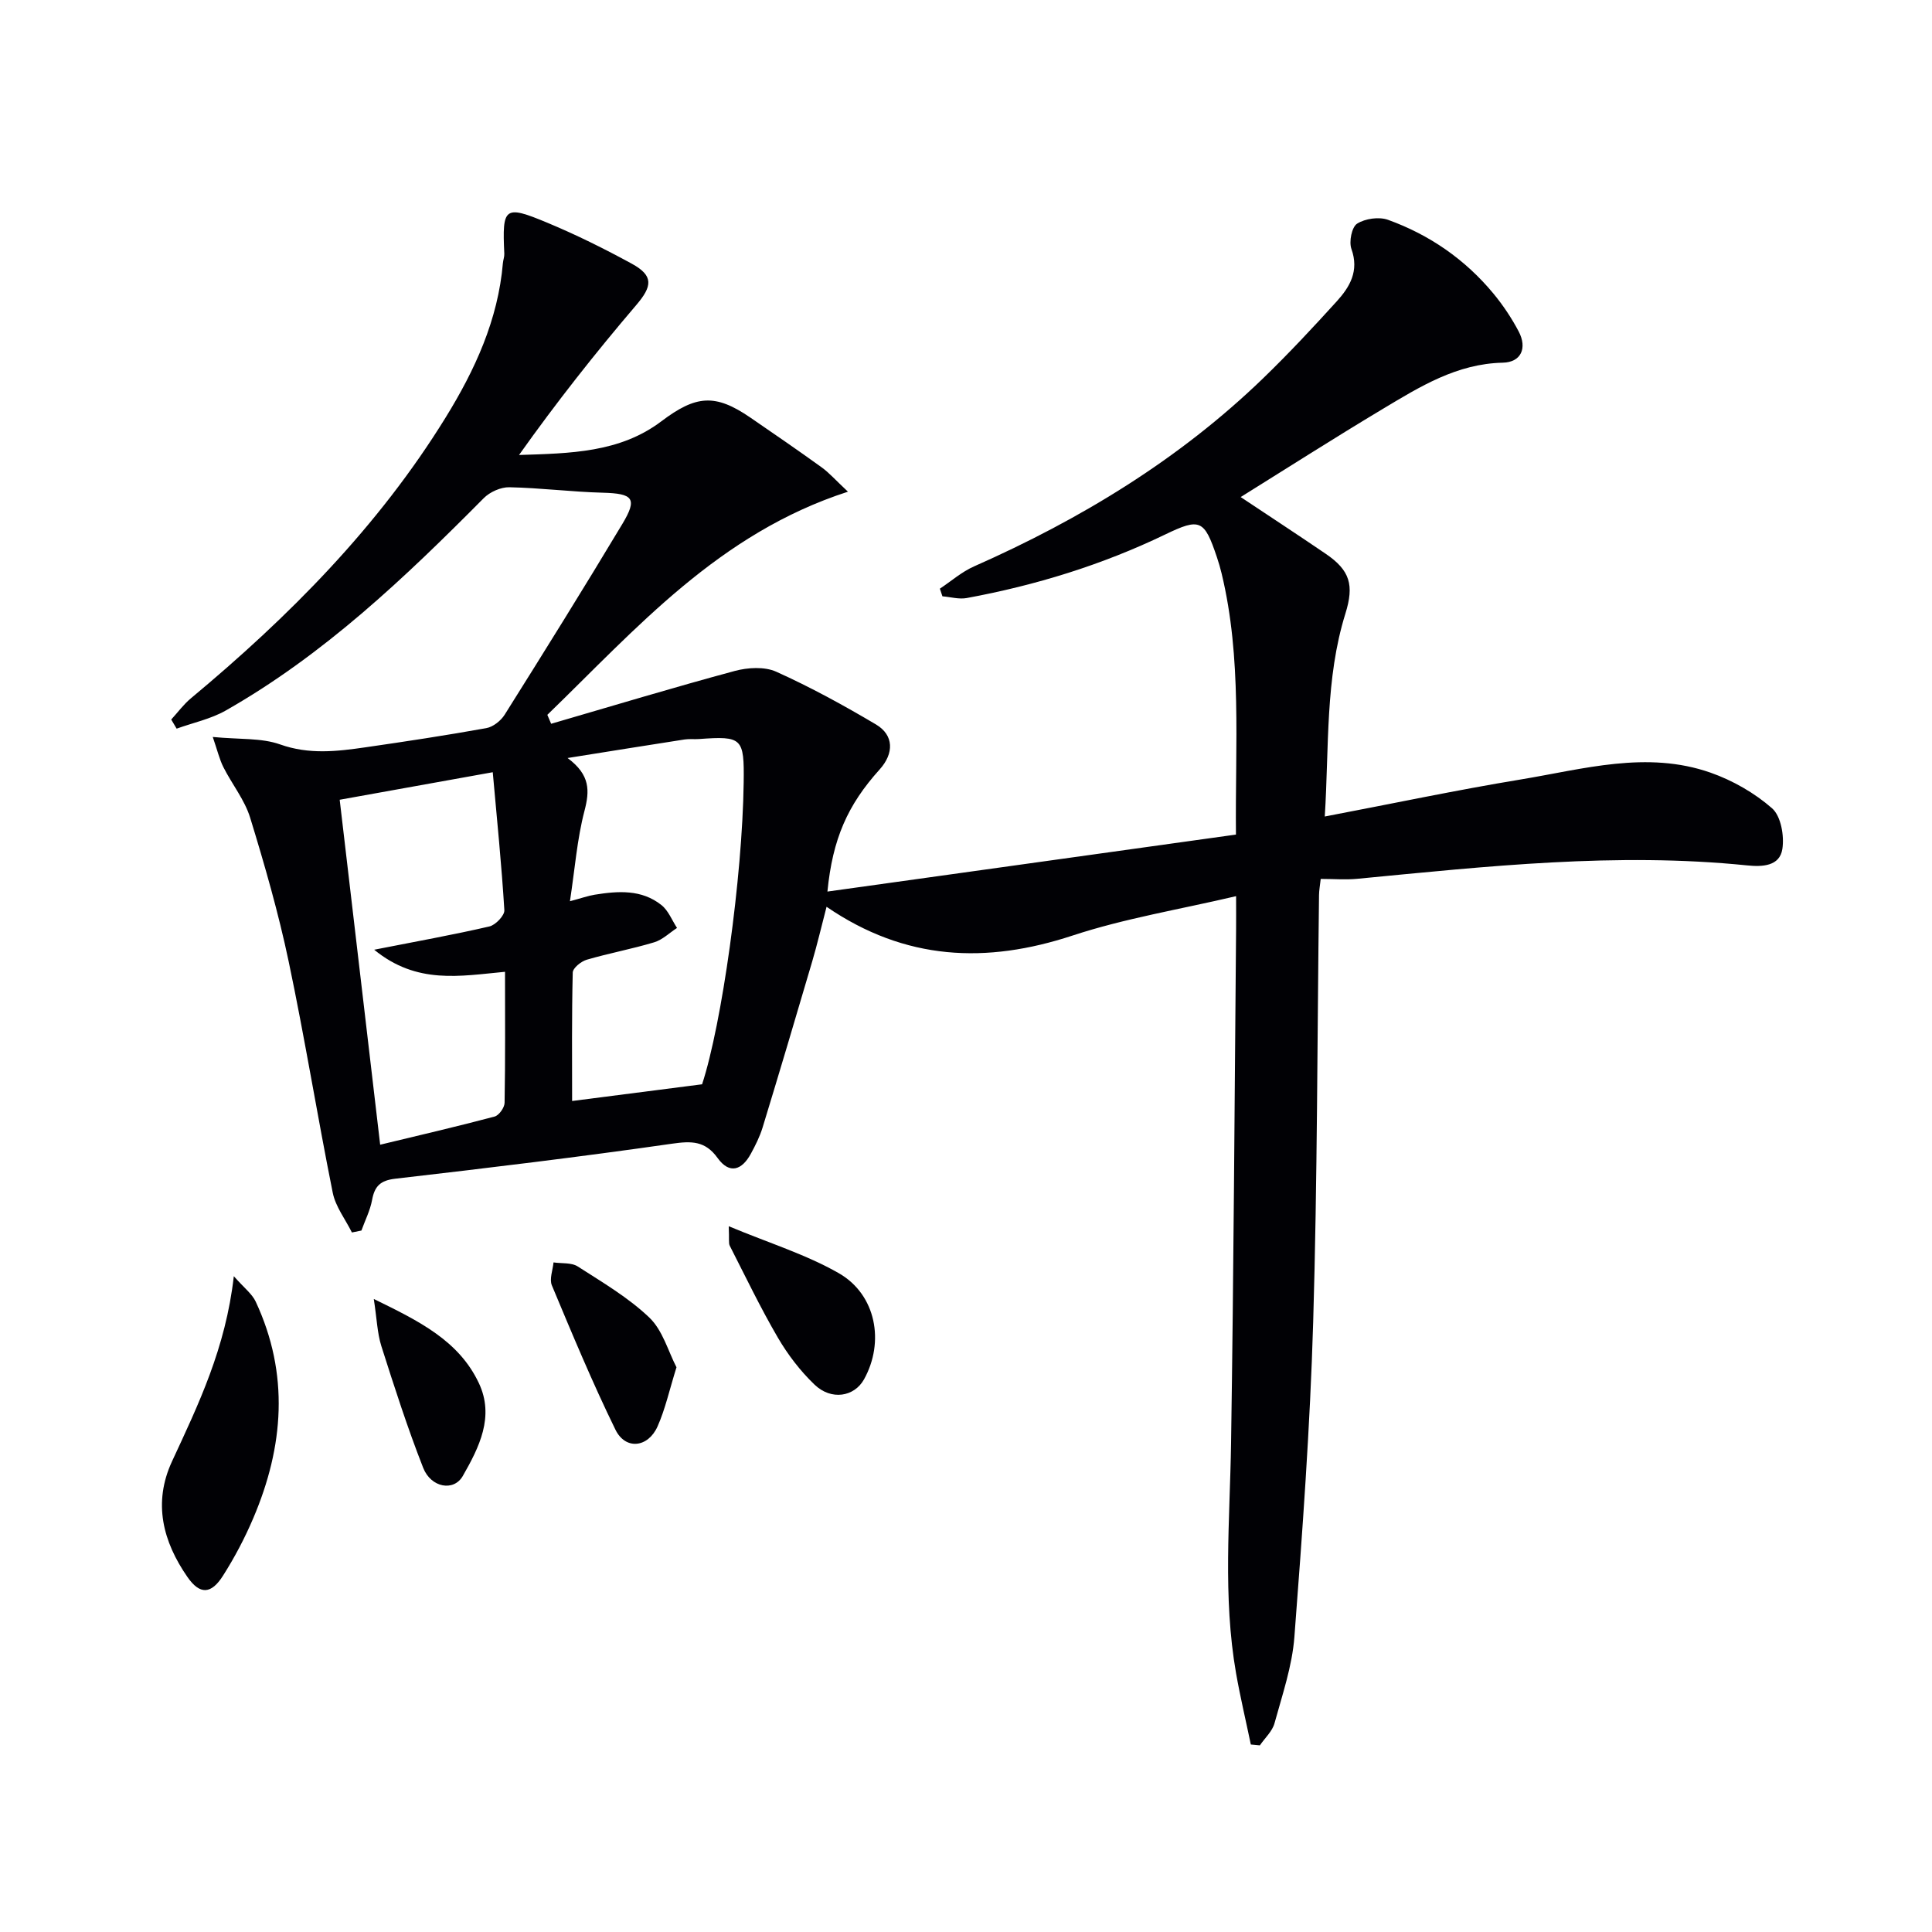
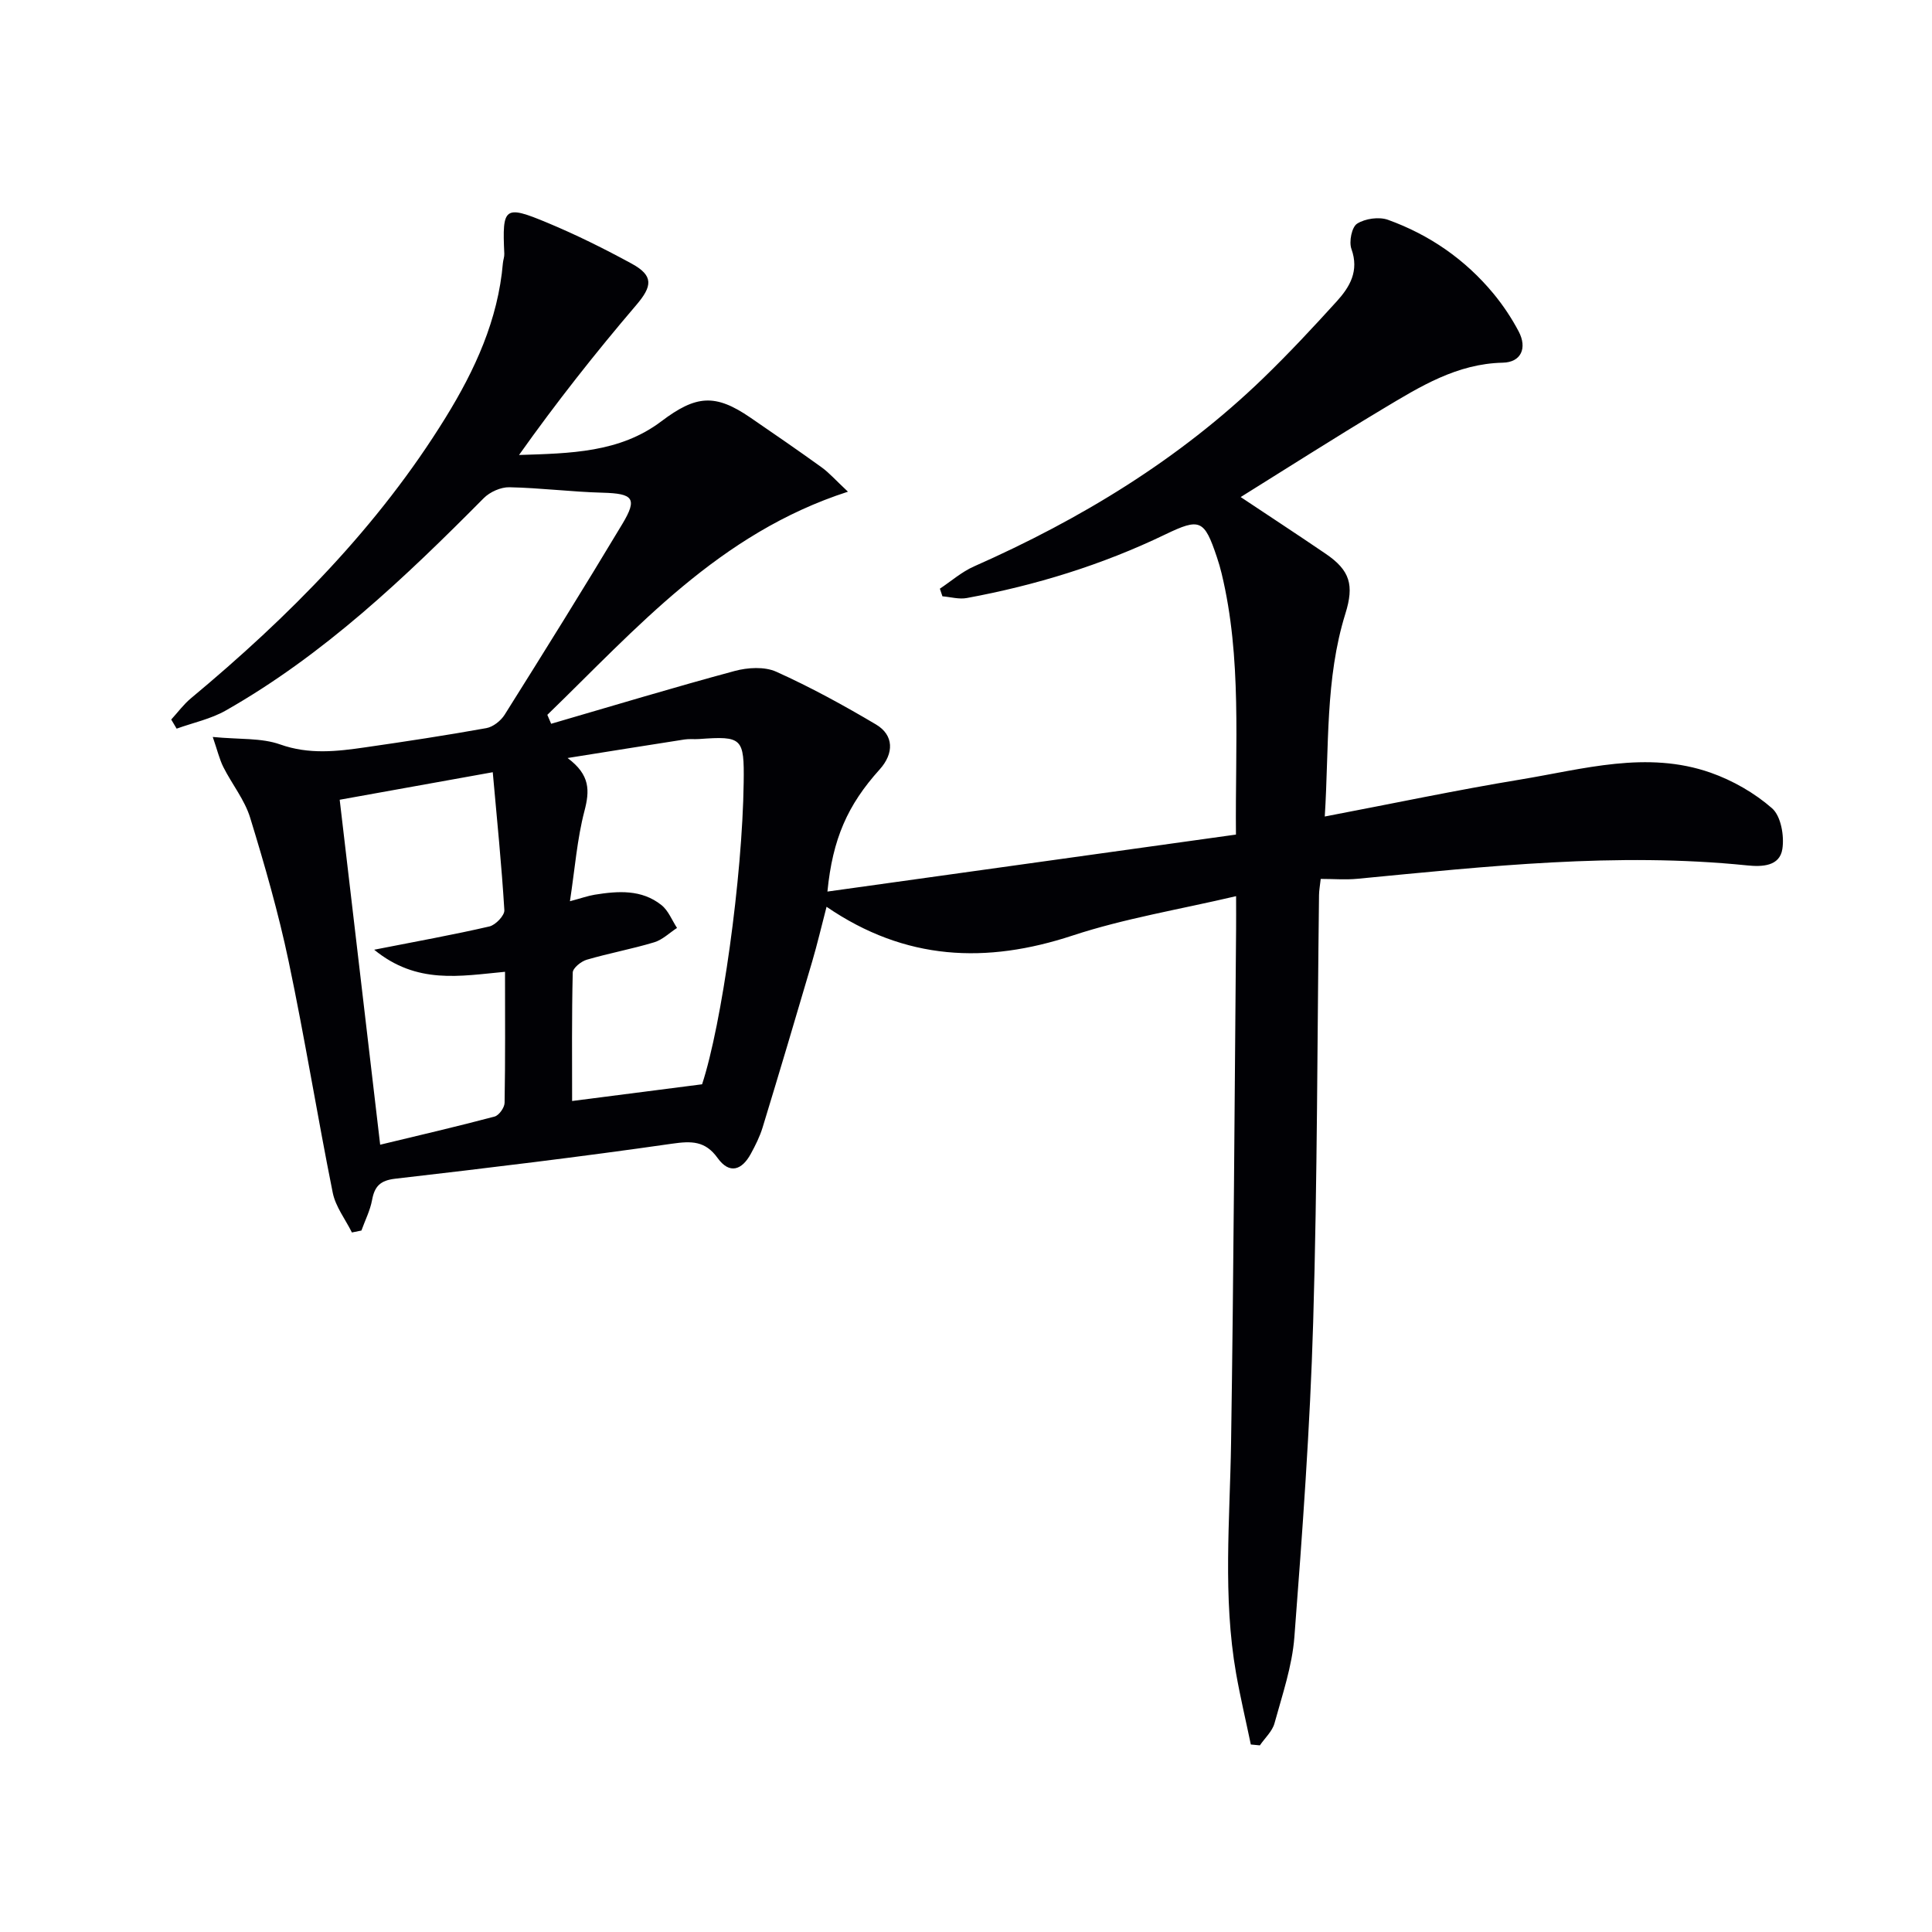
<svg xmlns="http://www.w3.org/2000/svg" enable-background="new 0 0 400 400" viewBox="0 0 400 400">
  <g fill="#010105">
    <path d="m274.28 169.05c14.17-2.7 27.29-5.48 40.52-7.66 13.03-2.15 26.16-6.04 39.35-1.42 4.58 1.61 9.11 4.2 12.74 7.38 1.84 1.62 2.55 5.7 2.13 8.42-.55 3.6-4.19 3.72-7.31 3.4-27.01-2.75-53.81.19-80.63 2.77-2.44.24-4.92.03-7.64.03-.16 1.44-.34 2.39-.35 3.34-.37 29.47-.34 58.96-1.21 88.41-.64 21.75-2.23 43.49-3.89 65.19-.46 6.04-2.5 11.98-4.12 17.88-.46 1.67-1.99 3.05-3.03 4.57-.62-.06-1.24-.12-1.87-.18-1.02-4.9-2.18-9.78-3.05-14.71-2.78-15.87-1.28-31.82-1.04-47.77.54-35.47.72-70.94 1.04-106.41.02-1.8 0-3.59 0-6.75-11.79 2.77-23.09 4.61-33.84 8.15-17.88 5.89-34.62 5.22-50.95-5.95-1.07 4.1-1.92 7.75-2.98 11.35-3.37 11.46-6.77 22.91-10.26 34.34-.58 1.89-1.49 3.71-2.44 5.45-1.85 3.4-4.42 4.29-6.88.87-2.56-3.56-5.38-3.54-9.43-2.96-19.06 2.74-38.18 5.04-57.31 7.25-3.11.36-4.28 1.57-4.8 4.43-.4 2.16-1.45 4.2-2.2 6.3-.66.13-1.32.26-1.97.4-1.36-2.74-3.39-5.34-3.97-8.23-3.2-15.93-5.78-32-9.13-47.9-2.11-10.03-4.96-19.94-7.97-29.75-1.14-3.7-3.76-6.93-5.54-10.46-.81-1.61-1.23-3.43-2.2-6.25 5.53.54 10.06.16 13.96 1.55 5.97 2.12 11.72 1.45 17.6.6 8.38-1.21 16.75-2.48 25.08-3.98 1.4-.25 3-1.52 3.79-2.77 8.23-13.1 16.41-26.23 24.37-39.5 3.18-5.3 2.24-6.3-4.06-6.47-6.45-.17-12.88-1-19.33-1.13-1.77-.04-4.03.97-5.3 2.25-16.33 16.47-33.09 32.42-53.43 43.98-3.1 1.76-6.76 2.52-10.16 3.75-.37-.63-.75-1.26-1.12-1.89 1.35-1.47 2.54-3.11 4.06-4.38 20.32-16.92 38.79-35.51 52.76-58.16 6.06-9.82 10.85-20.22 11.85-31.96.06-.65.32-1.3.29-1.94-.45-9.66 0-10.13 8.9-6.42 5.98 2.49 11.82 5.39 17.5 8.49 4.57 2.5 4.24 4.67.91 8.57-8.47 9.92-16.56 20.18-24.26 31.03 10.57-.34 20.85-.46 29.46-6.97 7.19-5.43 11.15-5.77 18.44-.77 4.94 3.39 9.88 6.78 14.74 10.29 1.55 1.11 2.83 2.59 5.46 5.05-26.77 8.65-43.79 28.33-62.24 46.2.26.62.53 1.24.79 1.85 12.65-3.68 25.27-7.5 37.99-10.93 2.7-.73 6.18-.94 8.61.15 7.09 3.19 13.95 6.95 20.65 10.92 3.73 2.21 3.76 5.99.76 9.32-6.63 7.35-9.74 14.36-10.81 25.28 28.32-3.95 56.34-7.86 84.58-11.8-.18-18.71 1.26-36.53-2.97-54.07-.27-1.13-.6-2.25-.97-3.35-2.61-7.79-3.5-8.18-10.69-4.72-13.09 6.31-26.86 10.54-41.12 13.17-1.6.29-3.34-.22-5.02-.36-.18-.53-.36-1.06-.53-1.58 2.35-1.56 4.54-3.5 7.09-4.62 22.08-9.77 42.46-22.13 59.89-38.99 5.26-5.09 10.26-10.45 15.18-15.87 2.72-3 4.68-6.3 3.05-10.85-.54-1.5.06-4.53 1.17-5.24 1.67-1.06 4.53-1.47 6.4-.8 8.59 3.1 15.97 8.2 21.82 15.26 2 2.42 3.78 5.09 5.24 7.86 1.8 3.43.51 6.38-3.29 6.46-9.52.21-17.13 4.95-24.81 9.55-10.1 6.05-20.03 12.4-29.46 18.27 5.88 3.92 11.78 7.78 17.61 11.75 5.04 3.43 5.91 6.48 4.07 12.38-4.21 13.52-3.36 27.53-4.27 42.01zm-156.28 17.54c2.37-.63 3.72-1.12 5.12-1.35 4.84-.78 9.72-1.13 13.83 2.15 1.43 1.14 2.17 3.13 3.22 4.73-1.57 1.02-3 2.45-4.72 2.97-4.6 1.39-9.36 2.26-13.97 3.61-1.17.34-2.88 1.72-2.9 2.66-.22 9.07-.13 18.14-.13 26.59 8.3-1.07 17.39-2.24 26.91-3.46 4.08-12.41 8.35-42.76 8.61-62.46.13-9.26-.29-9.67-9.25-9.02-1 .07-2.01-.06-2.99.09-7.73 1.2-15.45 2.44-24.22 3.84 4.74 3.52 4.58 6.81 3.49 10.98-1.52 5.82-1.97 11.92-3 18.67zm-40.53 10.04c8.99-1.77 16.47-3.11 23.86-4.82 1.27-.3 3.16-2.27 3.09-3.37-.57-9.37-1.52-18.72-2.4-28.56-11.69 2.1-22.29 4.01-31.69 5.7 2.84 24.19 5.53 47.18 8.38 71.42 8.04-1.94 15.9-3.76 23.69-5.83.91-.24 2.06-1.86 2.07-2.85.16-8.95.09-17.9.09-27.12-9.31.87-18.24 2.67-27.09-4.57z" />
-     <path d="m48.41 264.22c2.15 2.45 3.78 3.66 4.53 5.27 7 15 5.82 30.01-.51 44.85-1.75 4.11-3.86 8.12-6.26 11.89-2.43 3.84-4.77 4-7.35.29-5.09-7.33-7.19-15.35-3.21-23.95 5.45-11.76 11.11-23.42 12.8-38.35z" />
-     <path d="m150.88 253.88c8.39 3.5 16.03 5.85 22.8 9.73 7.72 4.43 9.51 14.25 5.2 21.98-2.01 3.6-6.75 4.41-10.22 1.1-2.96-2.83-5.55-6.22-7.62-9.76-3.6-6.17-6.7-12.64-9.95-19.01-.27-.53-.09-1.28-.21-4.04z" />
-     <path d="m140.06 283.08c-1.48 4.74-2.32 8.64-3.91 12.22-1.97 4.45-6.65 4.95-8.73.7-4.78-9.77-8.96-19.83-13.16-29.87-.55-1.31.19-3.16.34-4.76 1.69.25 3.71 0 5.02.84 5.12 3.29 10.49 6.44 14.84 10.6 2.75 2.64 3.88 6.96 5.6 10.27z" />
-     <path d="m77.39 268.94c9.43 4.6 17.6 8.63 21.75 17.41 3.29 6.96.04 13.35-3.32 19.23-1.87 3.28-6.58 2.43-8.2-1.67-3.25-8.28-5.98-16.77-8.68-25.26-.84-2.7-.92-5.66-1.55-9.71z" />
  </g>
</svg>